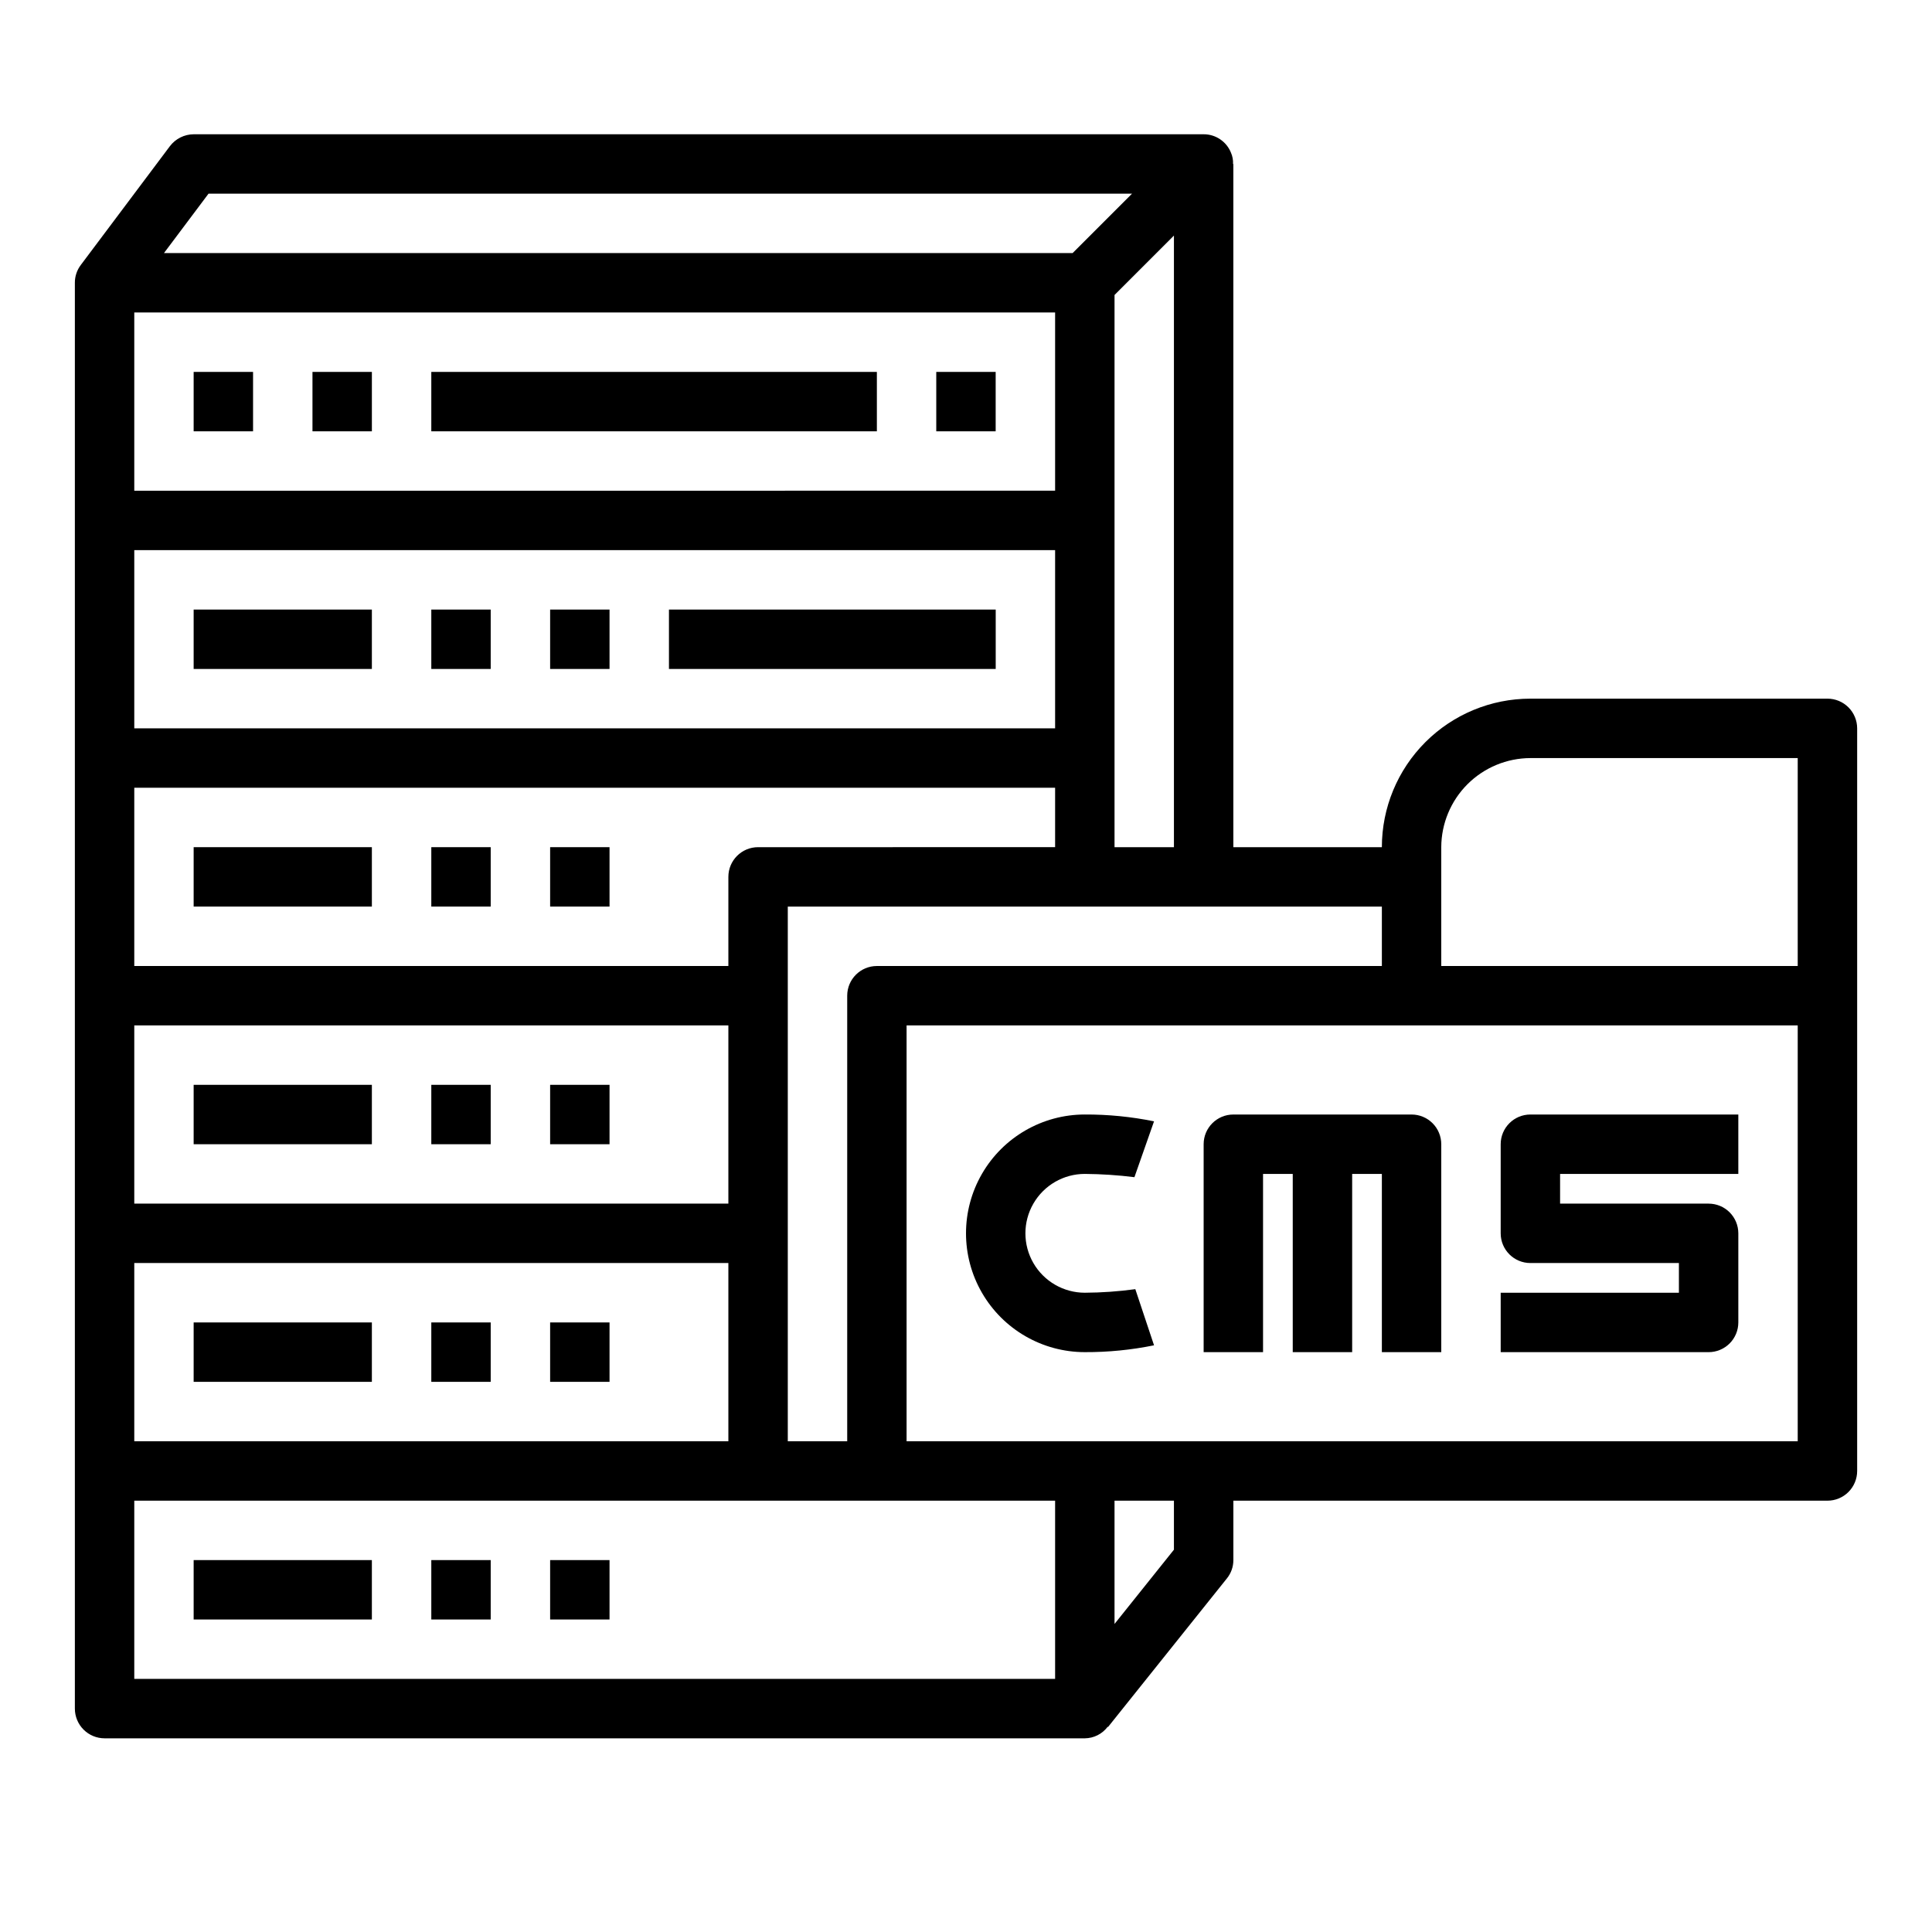
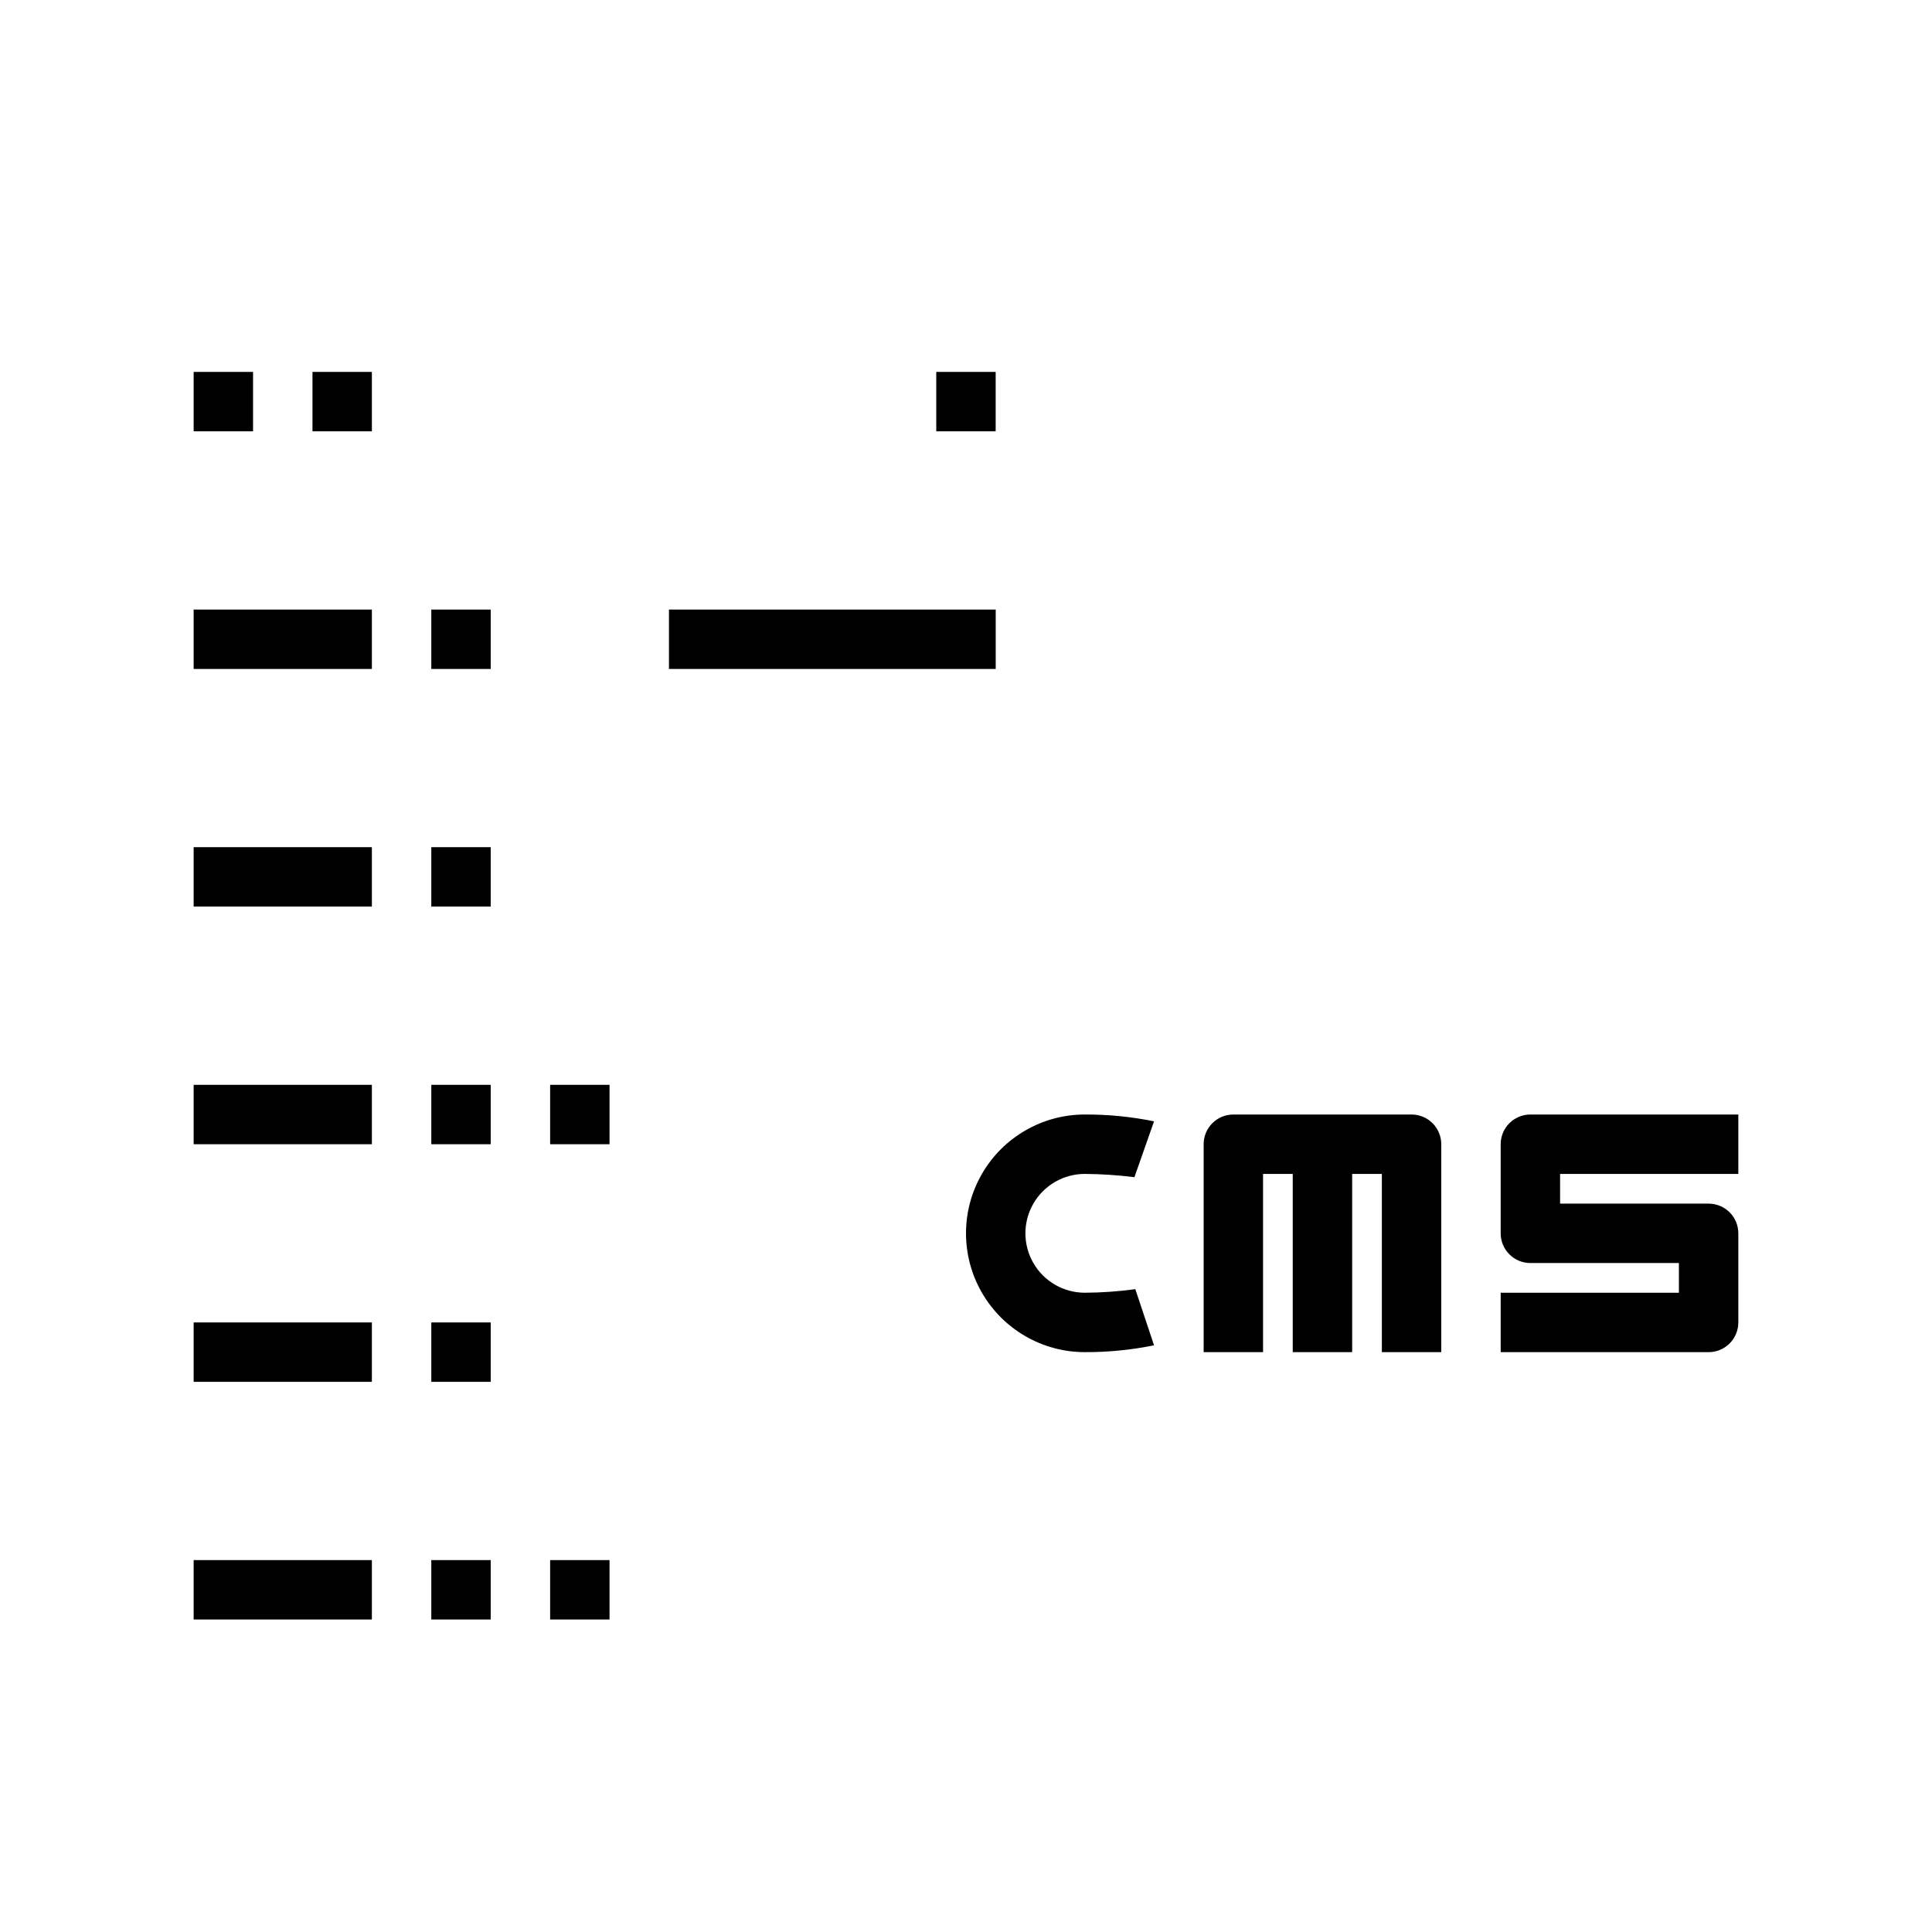
<svg xmlns="http://www.w3.org/2000/svg" fill="#000000" width="800px" height="800px" version="1.1" viewBox="144 144 512 512">
  <g>
    <path d="m195.32 242.56h15.742v15.742h-15.742z" />
    <path d="m226.81 242.56h15.742v15.742h-15.742z" />
-     <path d="m258.3 242.56h118.08v15.742h-118.08z" />
    <path d="m392.12 242.56h15.742v15.742h-15.742z" />
    <path d="m195.32 368.51h47.23v15.742h-47.23z" />
    <path d="m258.3 368.51h15.742v15.742h-15.742z" />
-     <path d="m289.79 368.51h15.742v15.742h-15.742z" />
    <path d="m195.32 431.49h47.23v15.742h-47.23z" />
    <path d="m258.3 431.49h15.742v15.742h-15.742z" />
    <path d="m289.79 431.49h15.742v15.742h-15.742z" />
    <path d="m195.32 494.46h47.23v15.742h-47.23z" />
    <path d="m258.3 494.46h15.742v15.742h-15.742z" />
-     <path d="m289.79 494.46h15.742v15.742h-15.742z" />
    <path d="m195.32 557.44h47.23v15.742h-47.23z" />
    <path d="m258.3 557.44h15.742v15.742h-15.742z" />
    <path d="m289.79 557.44h15.742v15.742h-15.742z" />
    <path d="m195.32 305.54h47.23v15.742h-47.23z" />
    <path d="m258.3 305.54h15.742v15.742h-15.742z" />
-     <path d="m289.79 305.54h15.742v15.742h-15.742z" />
    <path d="m321.28 305.54h86.594v15.742h-86.594z" />
-     <path d="m628.29 329.15h-78.723c-10.438 0-20.449 4.148-27.832 11.531-7.379 7.379-11.527 17.391-11.527 27.832h-39.359v-181.06h-0.078c0.051-1.027-0.137-2.051-0.551-2.992-1.188-2.957-4.059-4.891-7.242-4.879h-267.65c-2.473 0.016-4.797 1.18-6.297 3.148l-23.617 31.488h0.004c-1.031 1.359-1.586 3.019-1.578 4.723v377.86c0 2.086 0.832 4.09 2.309 5.566 1.477 1.473 3.477 2.305 5.566 2.305h259.78c2.387-0.023 4.629-1.16 6.059-3.07l0.078 0.078 31.488-39.359c1.125-1.379 1.738-3.102 1.734-4.883v-15.742h157.44c2.086 0 4.09-0.828 5.566-2.305 1.473-1.477 2.305-3.481 2.305-5.566v-196.8c0-2.09-0.832-4.09-2.305-5.566-1.477-1.477-3.481-2.309-5.566-2.309zm-118.08 55.105v15.742l-133.82 0.004c-4.348 0-7.871 3.523-7.871 7.871v118.08h-15.746v-141.7zm-55.105-15.742h-15.742v-146.34l15.742-15.742zm-255.84-173.19h244.74l-15.742 15.742-240.81 0.004zm-19.68 31.488h244.03v47.23l-244.03 0.004zm0 62.977h244.03v47.23l-244.03 0.004zm0 62.977h244.03v15.742l-78.719 0.004c-4.348 0-7.871 3.523-7.871 7.871v23.617h-157.44zm0 62.977h157.44v47.23l-157.44 0.004zm0 62.977h157.44v47.23h-157.44zm244.03 110.21h-244.03v-47.23h244.03zm31.488-34.242-15.742 19.68v-32.668h15.742zm165.31-28.734h-236.16v-110.21h236.16zm0-125.95-94.465 0.004v-31.488c0.02-6.258 2.516-12.254 6.938-16.68 4.426-4.426 10.422-6.918 16.68-6.938h70.848z" />
    <path d="m557.44 455.1v7.871h39.359l0.004 0.004c2.086 0 4.09 0.828 5.566 2.305 1.473 1.477 2.305 3.477 2.305 5.566v23.617-0.004c0 2.09-0.832 4.094-2.305 5.566-1.477 1.477-3.481 2.309-5.566 2.309h-55.105v-15.746h47.23v-7.871h-39.359c-4.348 0-7.871-3.523-7.871-7.871v-23.617c0-4.348 3.523-7.871 7.871-7.871h55.105v15.742z" />
    <path d="m444.87 485.64 4.961 14.879c-6.035 1.23-12.184 1.836-18.34 1.812-11.25 0-21.645-6.004-27.27-15.746-5.625-9.742-5.625-21.746 0-31.488 5.625-9.742 16.02-15.742 27.27-15.742 6.156-0.027 12.305 0.582 18.34 1.809l-5.195 14.801c-4.363-0.543-8.75-0.832-13.145-0.867-5.625 0-10.824 3-13.637 7.875-2.812 4.871-2.812 10.871 0 15.742s8.012 7.871 13.637 7.871c4.477-0.023 8.945-0.34 13.379-0.945z" />
    <path d="m525.95 447.23v55.105h-15.742v-47.234h-7.871v47.23l-15.746 0.004v-47.234h-7.871v47.23l-15.742 0.004v-55.105c0-4.348 3.523-7.871 7.871-7.871h47.23c2.09 0 4.09 0.828 5.566 2.305 1.477 1.477 2.305 3.481 2.305 5.566z" />
  </g>
</svg>